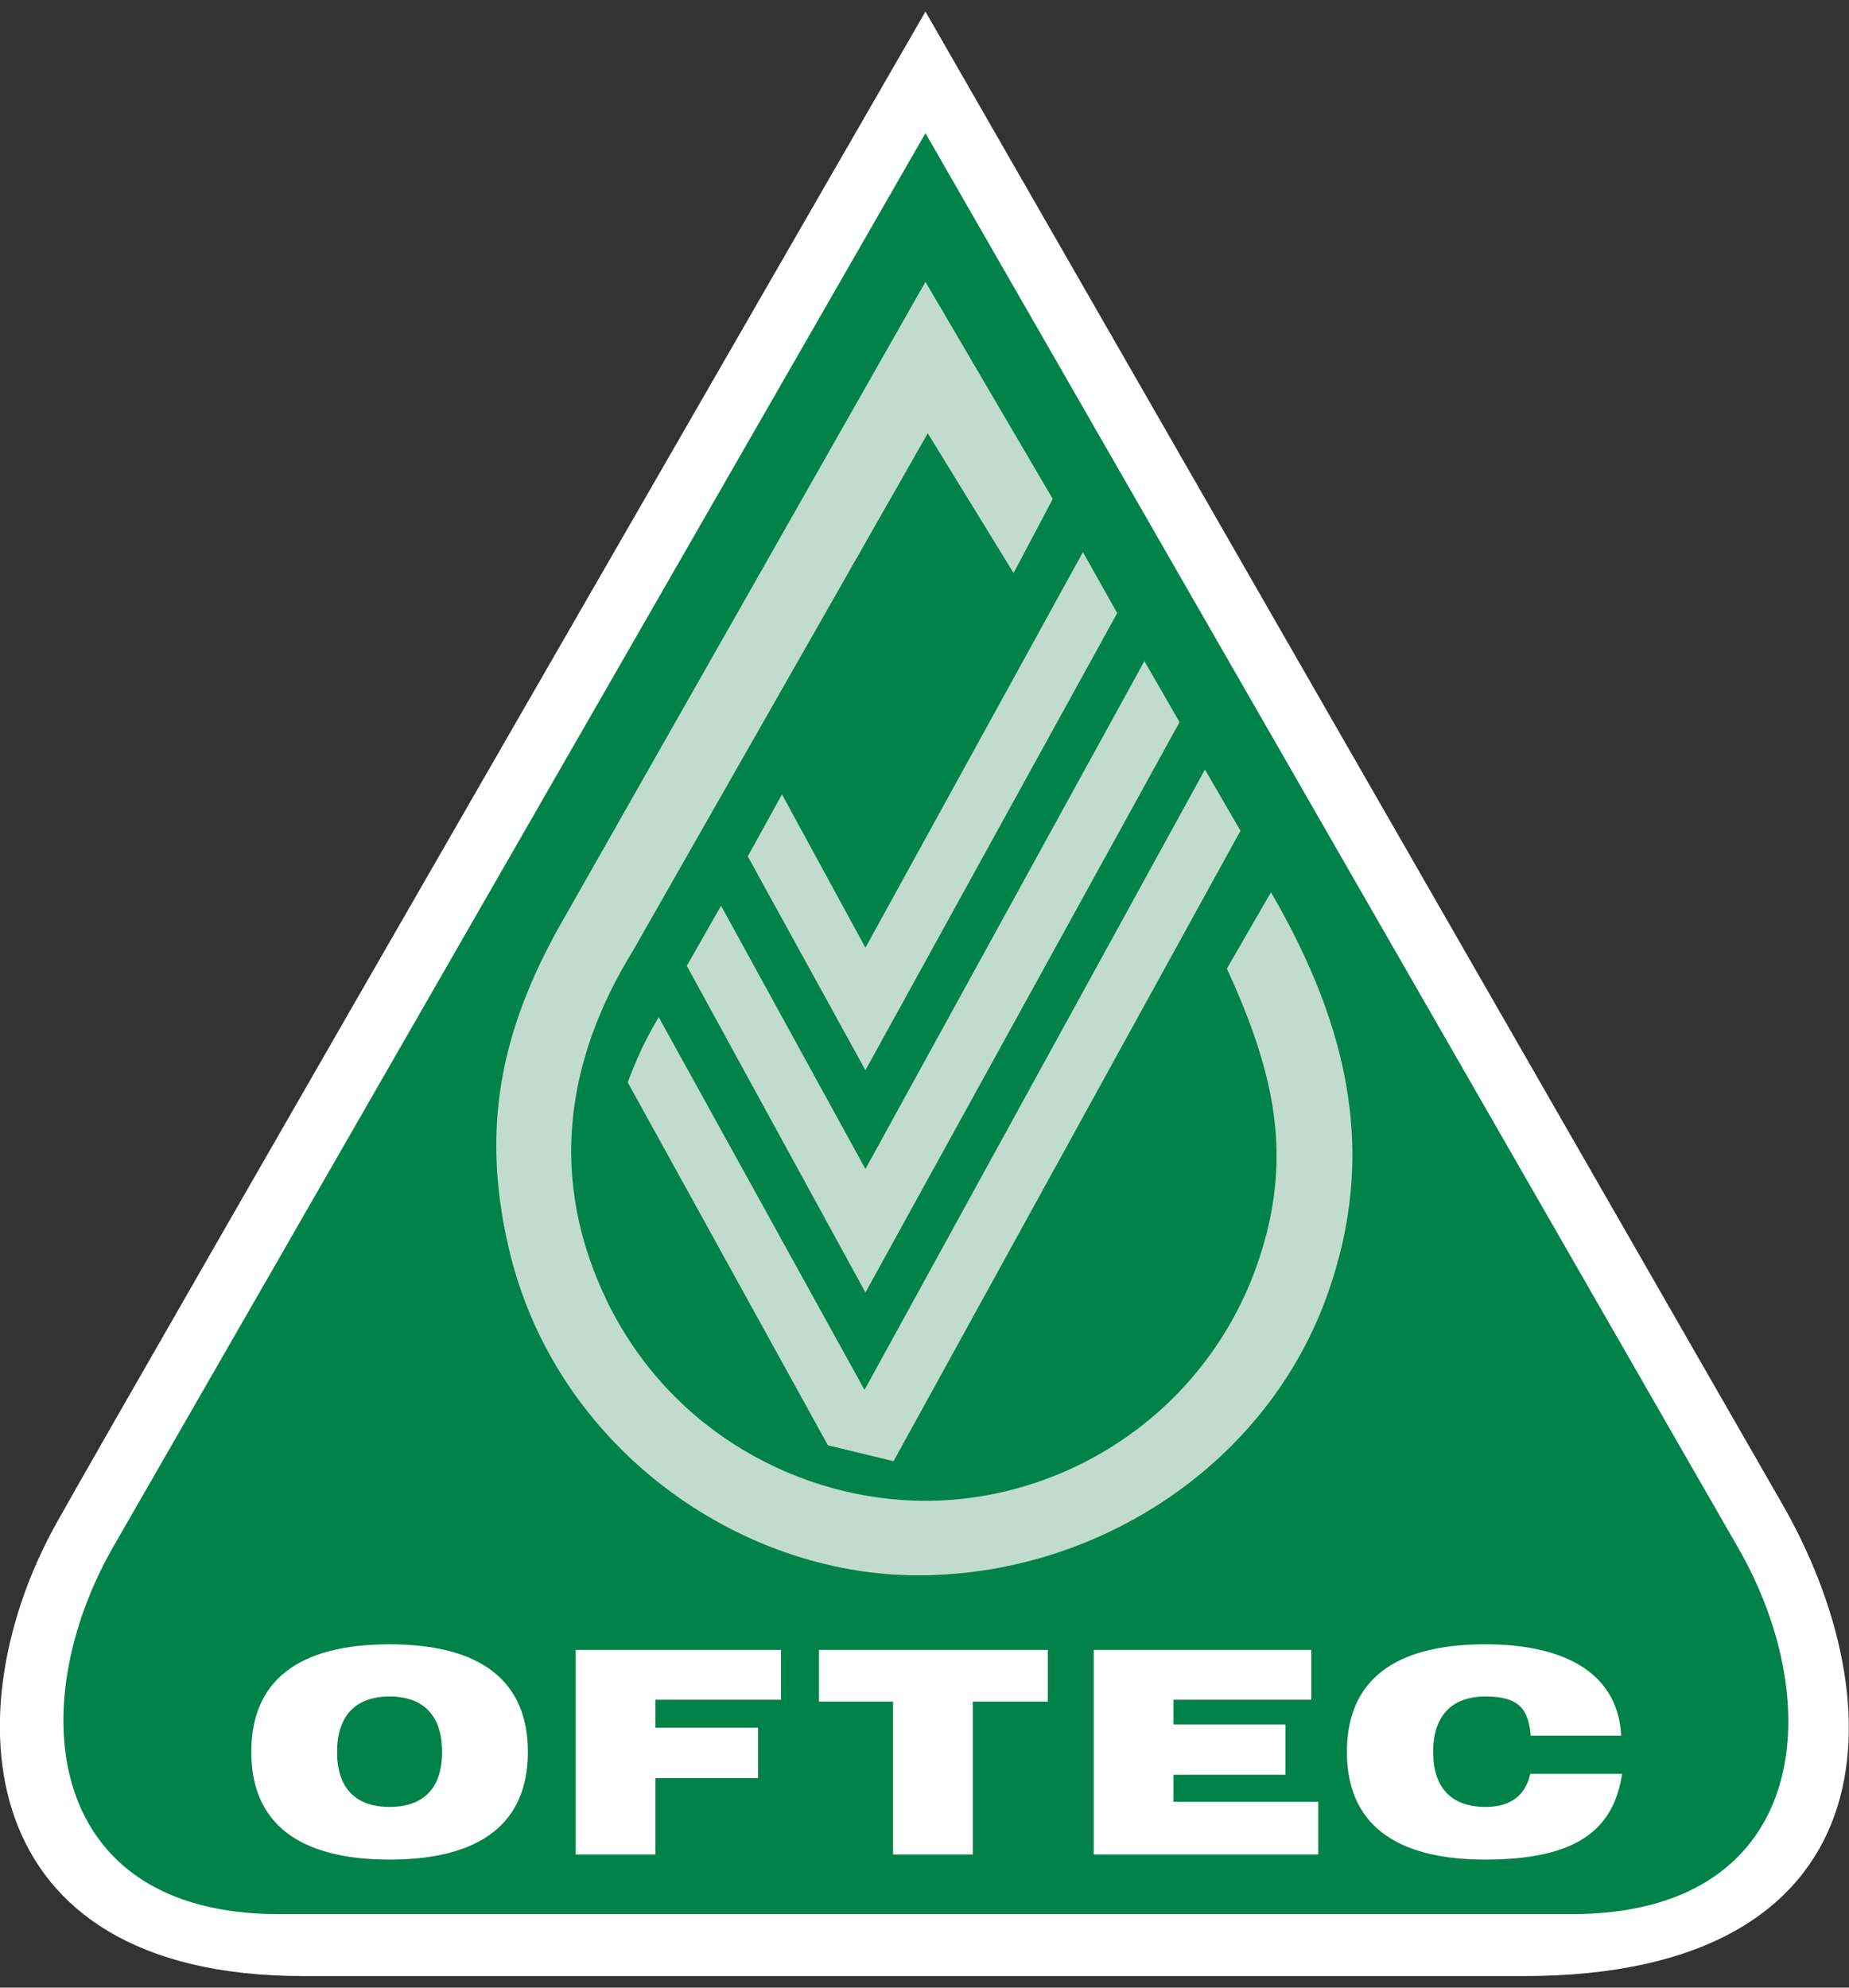
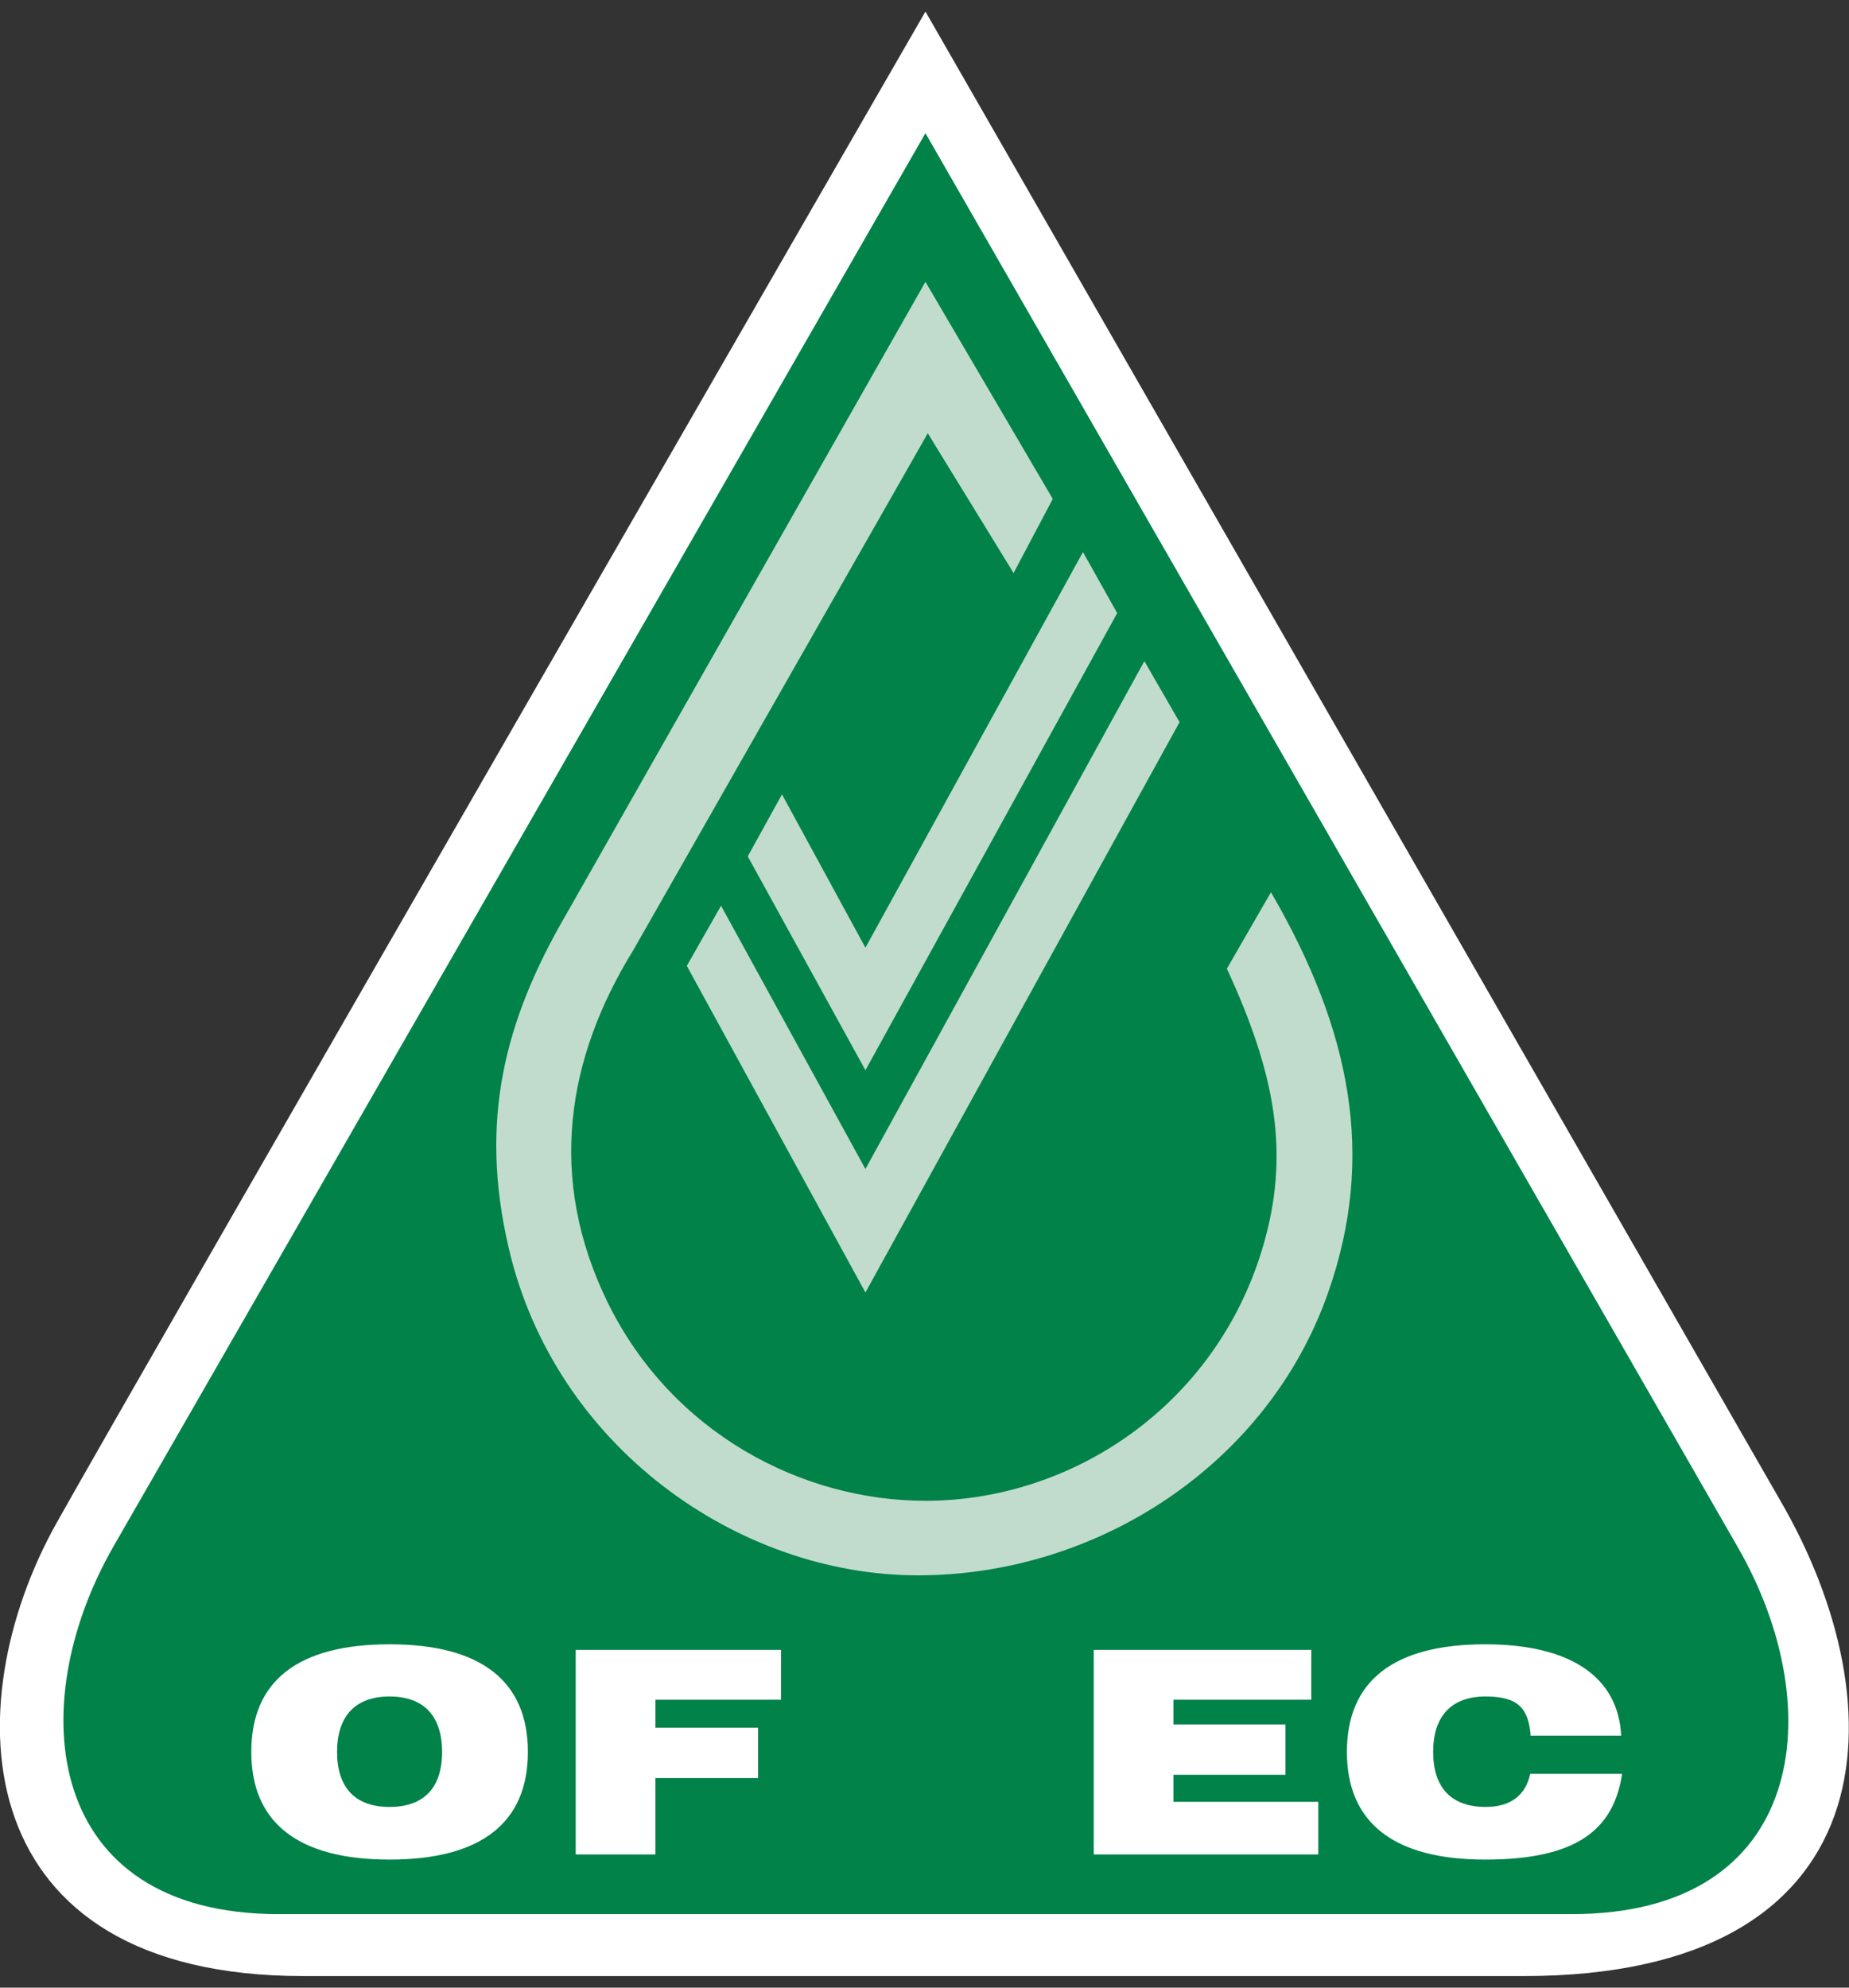
<svg xmlns="http://www.w3.org/2000/svg" width="80" height="86" viewBox="0 0 80 86" fill="none">
  <rect x="0" y="0" width="80" height="86" fill="#333333" stroke="none" />
  <g clip-path="url(#clip0_22_27)">
    <path fill-rule="evenodd" clip-rule="evenodd" d="M40.041 0.5L76.998 64.875C82.272 73.907 81.724 85.5 65.923 85.5H13.124C-1.46 85.5 -2.008 73.847 2.454 65.883C5.639 60.177 40.041 0.5 40.041 0.5Z" fill="white" />
    <path fill-rule="evenodd" clip-rule="evenodd" d="M40.041 5.762L75.193 66.952C79.209 73.927 78.154 82.819 68.012 82.819C55.72 82.819 12.049 82.819 12.049 82.819C1.947 82.819 0.933 73.847 4.909 66.911C9.736 58.524 40.041 5.762 40.041 5.762Z" fill="#008248" />
    <path fill-rule="evenodd" clip-rule="evenodd" d="M45.538 21.569L40.041 12.194L24.503 39.553C21.805 44.19 20.73 48.504 22.008 53.988C23.996 62.577 31.927 68.161 39.716 68.161C47.505 68.161 54.868 63.343 57.465 55.923C59.533 50.036 58.458 44.573 54.99 38.605L53.083 41.911C55.172 46.448 55.862 49.935 54.604 54.069C52.556 60.823 46.389 64.936 40.041 64.936C34.706 64.936 29.067 62.012 26.288 56.347C23.671 50.984 24.503 45.803 27.404 41.105L40.142 18.746L43.854 24.794L45.538 21.609V21.569Z" fill="#C1DCCD" />
    <path fill-rule="evenodd" clip-rule="evenodd" d="M46.856 23.887L48.337 26.528L37.444 46.307L32.353 37.053L33.834 34.371L37.444 41.004L46.856 23.887Z" fill="#C1DCCD" />
    <path fill-rule="evenodd" clip-rule="evenodd" d="M49.513 28.605L51.035 31.246L37.444 55.923L29.716 41.79L31.197 39.189L37.444 50.581L49.513 28.605Z" fill="#C1DCCD" />
-     <path fill-rule="evenodd" clip-rule="evenodd" d="M52.15 33.323L53.671 35.944L38.661 63.222L35.822 62.536L27.16 46.831C27.302 46.448 27.383 46.246 27.546 45.863C27.87 45.117 28.093 44.714 28.499 44.008L37.404 60.137L52.13 33.303L52.15 33.323Z" fill="#C1DCCD" />
    <path fill-rule="evenodd" clip-rule="evenodd" d="M10.872 75.802C10.872 78.867 12.901 80.46 16.856 80.46C20.811 80.46 22.84 78.867 22.84 75.802C22.84 72.738 20.811 71.145 16.856 71.145C12.88 71.145 10.872 72.738 10.872 75.802ZM14.584 75.802C14.584 74.25 15.375 73.403 16.856 73.403C18.337 73.403 19.128 74.25 19.128 75.802C19.128 77.355 18.337 78.182 16.856 78.182C15.375 78.182 14.584 77.355 14.584 75.802Z" fill="white" />
    <path fill-rule="evenodd" clip-rule="evenodd" d="M24.909 80.238H28.357V76.932H32.799V74.754H28.357V73.544H33.793V71.387H24.909V80.238Z" fill="white" />
-     <path fill-rule="evenodd" clip-rule="evenodd" d="M38.641 80.238H42.089V73.625H45.335V71.387H35.436V73.625H38.641V80.238Z" fill="white" />
    <path fill-rule="evenodd" clip-rule="evenodd" d="M47.322 80.238H57.038V77.96H50.771V76.79H55.619V74.613H50.771V73.544H56.734V71.387H47.322V80.238Z" fill="white" />
    <path fill-rule="evenodd" clip-rule="evenodd" d="M66.207 75.097H70.142C70.02 72.577 67.972 71.145 64.26 71.145C60.284 71.145 58.276 72.738 58.276 75.802C58.276 78.867 60.304 80.46 64.26 80.46C68.215 80.46 69.817 79.169 70.183 76.75H66.207C66.004 77.698 65.335 78.182 64.28 78.182C62.799 78.182 62.008 77.355 62.008 75.802C62.008 74.25 62.799 73.403 64.28 73.403C65.761 73.403 66.126 73.988 66.227 75.077L66.207 75.097Z" fill="white" />
  </g>
  <defs>
    <clipPath id="clip0_22_27">
      <rect width="80" height="85" fill="white" transform="translate(0 0.5)" />
    </clipPath>
  </defs>
</svg>